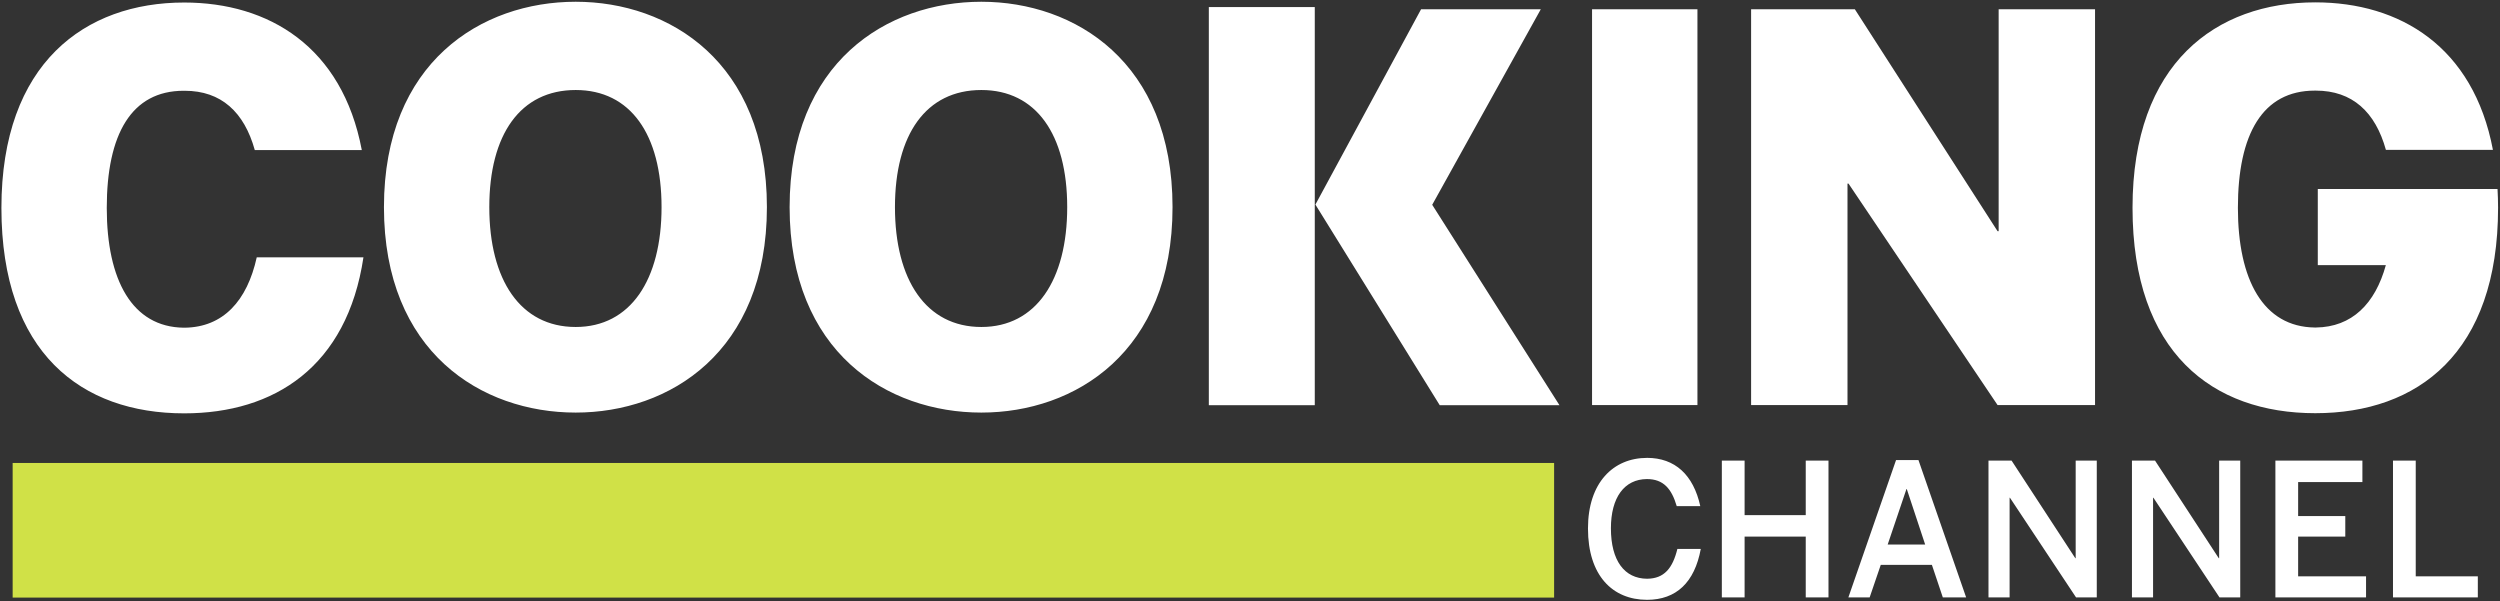
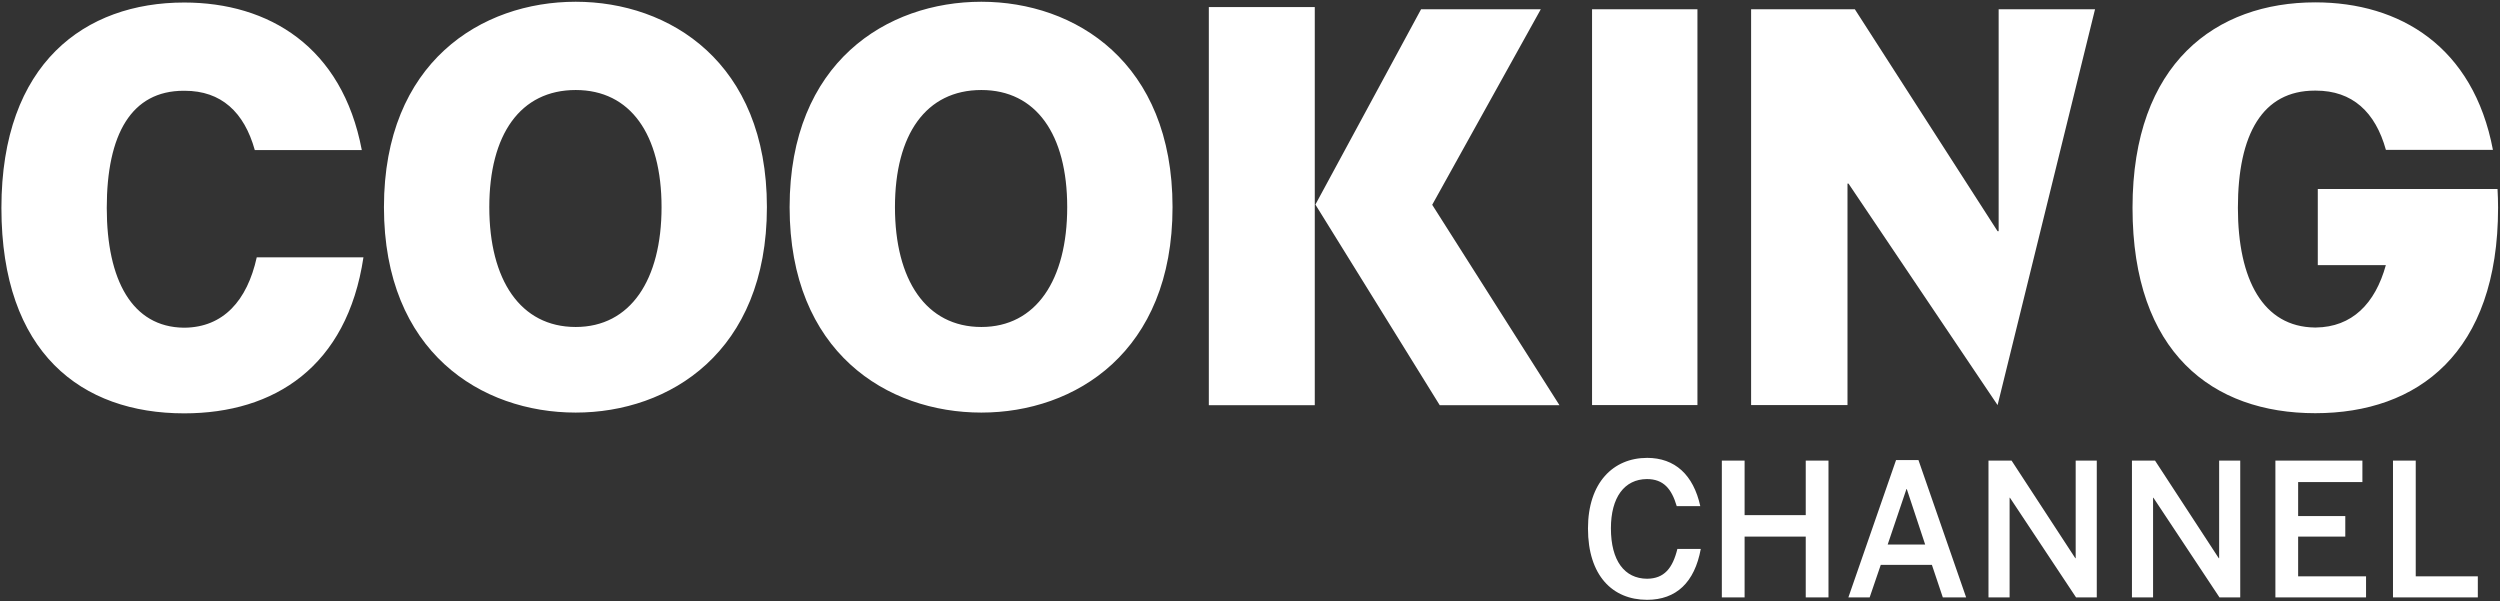
<svg xmlns="http://www.w3.org/2000/svg" width="998px" height="240px" viewBox="0 0 998 240" version="1.1">
  <rect x="0" y="0" width="998" height="240" fill="#333333" stroke="none" />
  <title>Cooking</title>
  <desc>Created with Sketch.</desc>
  <g id="Symbols" stroke="none" stroke-width="1" fill="none" fill-rule="evenodd">
    <g id="Network-Logo/Centered/Color/Cooking" transform="translate(-1, -129)">
      <g id="Cooking" transform="translate(1, 129)">
        <g id="CC-Logo">
-           <polygon id="logo-cc-2" fill="#D0E147" points="5.05 184.815 620.4 184.815 620.4 238.555 5.05 238.555" />
-           <path d="M657.536,182.779 C668.627,182.805 675.986,189.51 678.755,202.045 L678.755,202.045 L669.351,202.045 C667.309,195.142 664.078,191.242 657.444,191.242 C648.446,191.31 643.077,198.561 643.077,210.894 C643.077,223.834 648.486,230.973 657.503,231.033 C664.366,230.988 667.719,226.815 669.609,219.132 L669.609,219.132 L678.954,219.132 C676.48,232.533 669.14,239.425 657.536,239.448 L657.536,239.448 L657.473,239.448 C643.705,239.418 633.921,229.759 633.921,210.965 C633.921,192.701 643.989,182.813 657.473,182.787 L657.473,182.787 L657.488,182.779 C657.488,182.779 657.495,182.787 657.518,182.787 C657.518,182.787 657.532,182.779 657.536,182.779 L657.536,182.779 Z M696.444,183.878 L696.444,205.648 L720.853,205.648 L720.853,183.878 L729.932,183.878 L729.932,238.48 L720.853,238.48 L720.853,214.205 L696.444,214.205 L696.444,238.48 L687.358,238.48 L687.358,183.878 L696.444,183.878 Z M765.846,183.657 L784.882,238.48 L775.571,238.48 L771.214,225.495 L750.8,225.495 L746.366,238.48 L737.87,238.48 L756.903,183.657 L765.846,183.657 Z M803.026,183.878 L828.465,222.837 L828.609,222.837 L828.609,183.878 L837.034,183.878 L837.034,238.48 L828.756,238.48 L802.376,198.708 L802.232,198.708 L802.232,238.48 L793.803,238.48 L793.803,183.878 L803.026,183.878 Z M860.295,183.878 L885.73,222.837 L885.881,222.837 L885.881,183.878 L894.303,183.878 L894.303,238.48 L886.018,238.48 L859.649,198.708 L859.505,198.708 L859.505,238.48 L851.075,238.48 L851.075,183.878 L860.295,183.878 Z M943.069,183.878 L943.069,192.438 L917.416,192.438 L917.416,206.016 L936.239,206.016 L936.239,214.205 L917.416,214.205 L917.416,230.073 L944.524,230.073 L944.524,238.48 L908.337,238.48 L908.337,183.878 L943.069,183.878 Z M964.362,183.878 L964.362,230.073 L989.148,230.073 L989.148,238.48 L955.283,238.48 L955.283,183.878 L964.362,183.878 Z M761.193,195.243 L761.049,195.243 L753.562,217.381 L768.526,217.381 L761.193,195.243 Z M73.528,1.007 C107.3,1.007 136.616,18.649 144.429,59.896 L144.429,59.896 L101.71,59.896 C97.476,44.728 88.297,36.235 73.731,36.235 L73.731,36.235 L73.318,36.235 C52.49,36.235 42.621,53.54 42.621,83.008 C42.621,111.858 52.786,130.554 73.318,130.816 L73.318,130.816 L73.735,130.816 C89.091,130.625 98.65,120.104 102.49,102.739 L102.49,102.739 L145.086,102.739 C138.525,146.415 109.512,165.01 73.528,165.01 C32.523,165.01 0.564,140.888 0.564,83.008 C0.564,25.14 33.996,1.007 73.528,1.007 Z M924.269,0.944 C958.052,0.944 987.368,18.593 995.177,59.832 L995.177,59.832 L952.455,59.832 C948.231,44.664 939.045,36.175 924.483,36.175 L924.483,36.175 L924.066,36.175 C903.246,36.175 893.369,53.472 893.369,82.945 C893.369,111.791 903.534,130.487 924.066,130.745 L924.066,130.745 L924.49,130.745 C938.886,130.569 948.157,121.289 952.429,105.844 L952.429,105.844 L925.262,105.844 L925.262,75.438 L997.008,75.438 C997.145,77.883 997.23,80.365 997.23,82.945 C997.23,140.813 965.27,164.946 924.269,164.946 C883.271,164.946 851.304,140.813 851.304,82.945 C851.304,25.073 884.748,0.944 924.269,0.944 Z M229.821,0.7 C267.245,0.7 306.149,24.825 306.149,82.693 C306.149,140.573 267.245,164.702 229.821,164.702 C192.176,164.702 153.272,140.573 153.272,82.693 C153.272,24.825 192.176,0.7 229.821,0.7 Z M391.759,0.7 C429.179,0.7 468.076,24.825 468.076,82.693 C468.076,140.573 429.179,164.702 391.759,164.702 C354.11,164.702 315.213,140.573 315.213,82.693 C315.213,24.825 354.11,0.7 391.759,0.7 Z M524.858,2.826 L524.858,161.755 L482.564,161.755 L482.564,2.826 L524.858,2.826 Z M615.076,3.711 L571.737,81.749 L622.534,161.751 L574.739,161.751 L525.109,81.662 L567.288,3.711 L615.076,3.711 Z M677.618,3.688 L677.618,161.71 L635.545,161.71 L635.545,3.688 L677.618,3.688 Z M740.451,3.688 L797.436,92.304 L797.86,92.304 L797.86,3.688 L836.34,3.688 L836.34,161.71 L797.436,161.71 L737.936,73.304 L737.519,73.304 L737.519,161.71 L699.04,161.71 L699.04,3.688 L740.451,3.688 Z M229.821,35.935 C207.738,35.935 195.329,53.656 195.329,82.693 C195.329,111.738 207.738,130.532 229.821,130.532 C251.682,130.532 264.092,111.738 264.092,82.693 C264.092,53.656 251.682,35.935 229.821,35.935 Z M391.759,35.935 C369.677,35.935 357.267,53.656 357.267,82.693 C357.267,111.738 369.677,130.532 391.759,130.532 C413.617,130.532 426.03,111.738 426.03,82.693 C426.03,53.656 413.617,35.935 391.759,35.935 Z" id="logo-cc-1" fill="#FFFFFF" />
+           <path d="M657.536,182.779 C668.627,182.805 675.986,189.51 678.755,202.045 L678.755,202.045 L669.351,202.045 C667.309,195.142 664.078,191.242 657.444,191.242 C648.446,191.31 643.077,198.561 643.077,210.894 C643.077,223.834 648.486,230.973 657.503,231.033 C664.366,230.988 667.719,226.815 669.609,219.132 L669.609,219.132 L678.954,219.132 C676.48,232.533 669.14,239.425 657.536,239.448 L657.536,239.448 L657.473,239.448 C643.705,239.418 633.921,229.759 633.921,210.965 C633.921,192.701 643.989,182.813 657.473,182.787 L657.473,182.787 L657.488,182.779 C657.488,182.779 657.495,182.787 657.518,182.787 C657.518,182.787 657.532,182.779 657.536,182.779 L657.536,182.779 Z M696.444,183.878 L696.444,205.648 L720.853,205.648 L720.853,183.878 L729.932,183.878 L729.932,238.48 L720.853,238.48 L720.853,214.205 L696.444,214.205 L696.444,238.48 L687.358,238.48 L687.358,183.878 L696.444,183.878 Z M765.846,183.657 L784.882,238.48 L775.571,238.48 L771.214,225.495 L750.8,225.495 L746.366,238.48 L737.87,238.48 L756.903,183.657 L765.846,183.657 Z M803.026,183.878 L828.465,222.837 L828.609,222.837 L828.609,183.878 L837.034,183.878 L837.034,238.48 L828.756,238.48 L802.376,198.708 L802.232,198.708 L802.232,238.48 L793.803,238.48 L793.803,183.878 L803.026,183.878 Z M860.295,183.878 L885.73,222.837 L885.881,222.837 L885.881,183.878 L894.303,183.878 L894.303,238.48 L886.018,238.48 L859.649,198.708 L859.505,198.708 L859.505,238.48 L851.075,238.48 L851.075,183.878 L860.295,183.878 Z M943.069,183.878 L943.069,192.438 L917.416,192.438 L917.416,206.016 L936.239,206.016 L936.239,214.205 L917.416,214.205 L917.416,230.073 L944.524,230.073 L944.524,238.48 L908.337,238.48 L908.337,183.878 L943.069,183.878 Z M964.362,183.878 L964.362,230.073 L989.148,230.073 L989.148,238.48 L955.283,238.48 L955.283,183.878 L964.362,183.878 Z M761.193,195.243 L761.049,195.243 L753.562,217.381 L768.526,217.381 L761.193,195.243 Z M73.528,1.007 C107.3,1.007 136.616,18.649 144.429,59.896 L144.429,59.896 L101.71,59.896 C97.476,44.728 88.297,36.235 73.731,36.235 L73.731,36.235 L73.318,36.235 C52.49,36.235 42.621,53.54 42.621,83.008 C42.621,111.858 52.786,130.554 73.318,130.816 L73.318,130.816 L73.735,130.816 C89.091,130.625 98.65,120.104 102.49,102.739 L102.49,102.739 L145.086,102.739 C138.525,146.415 109.512,165.01 73.528,165.01 C32.523,165.01 0.564,140.888 0.564,83.008 C0.564,25.14 33.996,1.007 73.528,1.007 Z M924.269,0.944 C958.052,0.944 987.368,18.593 995.177,59.832 L995.177,59.832 L952.455,59.832 C948.231,44.664 939.045,36.175 924.483,36.175 L924.483,36.175 L924.066,36.175 C903.246,36.175 893.369,53.472 893.369,82.945 C893.369,111.791 903.534,130.487 924.066,130.745 L924.066,130.745 L924.49,130.745 C938.886,130.569 948.157,121.289 952.429,105.844 L952.429,105.844 L925.262,105.844 L925.262,75.438 L997.008,75.438 C997.145,77.883 997.23,80.365 997.23,82.945 C997.23,140.813 965.27,164.946 924.269,164.946 C883.271,164.946 851.304,140.813 851.304,82.945 C851.304,25.073 884.748,0.944 924.269,0.944 Z M229.821,0.7 C267.245,0.7 306.149,24.825 306.149,82.693 C306.149,140.573 267.245,164.702 229.821,164.702 C192.176,164.702 153.272,140.573 153.272,82.693 C153.272,24.825 192.176,0.7 229.821,0.7 Z M391.759,0.7 C429.179,0.7 468.076,24.825 468.076,82.693 C468.076,140.573 429.179,164.702 391.759,164.702 C354.11,164.702 315.213,140.573 315.213,82.693 C315.213,24.825 354.11,0.7 391.759,0.7 Z M524.858,2.826 L524.858,161.755 L482.564,161.755 L482.564,2.826 L524.858,2.826 Z M615.076,3.711 L571.737,81.749 L622.534,161.751 L574.739,161.751 L525.109,81.662 L567.288,3.711 L615.076,3.711 Z M677.618,3.688 L677.618,161.71 L635.545,161.71 L635.545,3.688 L677.618,3.688 Z M740.451,3.688 L797.436,92.304 L797.86,92.304 L797.86,3.688 L836.34,3.688 L797.436,161.71 L737.936,73.304 L737.519,73.304 L737.519,161.71 L699.04,161.71 L699.04,3.688 L740.451,3.688 Z M229.821,35.935 C207.738,35.935 195.329,53.656 195.329,82.693 C195.329,111.738 207.738,130.532 229.821,130.532 C251.682,130.532 264.092,111.738 264.092,82.693 C264.092,53.656 251.682,35.935 229.821,35.935 Z M391.759,35.935 C369.677,35.935 357.267,53.656 357.267,82.693 C357.267,111.738 369.677,130.532 391.759,130.532 C413.617,130.532 426.03,111.738 426.03,82.693 C426.03,53.656 413.617,35.935 391.759,35.935 Z" id="logo-cc-1" fill="#FFFFFF" />
        </g>
      </g>
    </g>
  </g>
</svg>